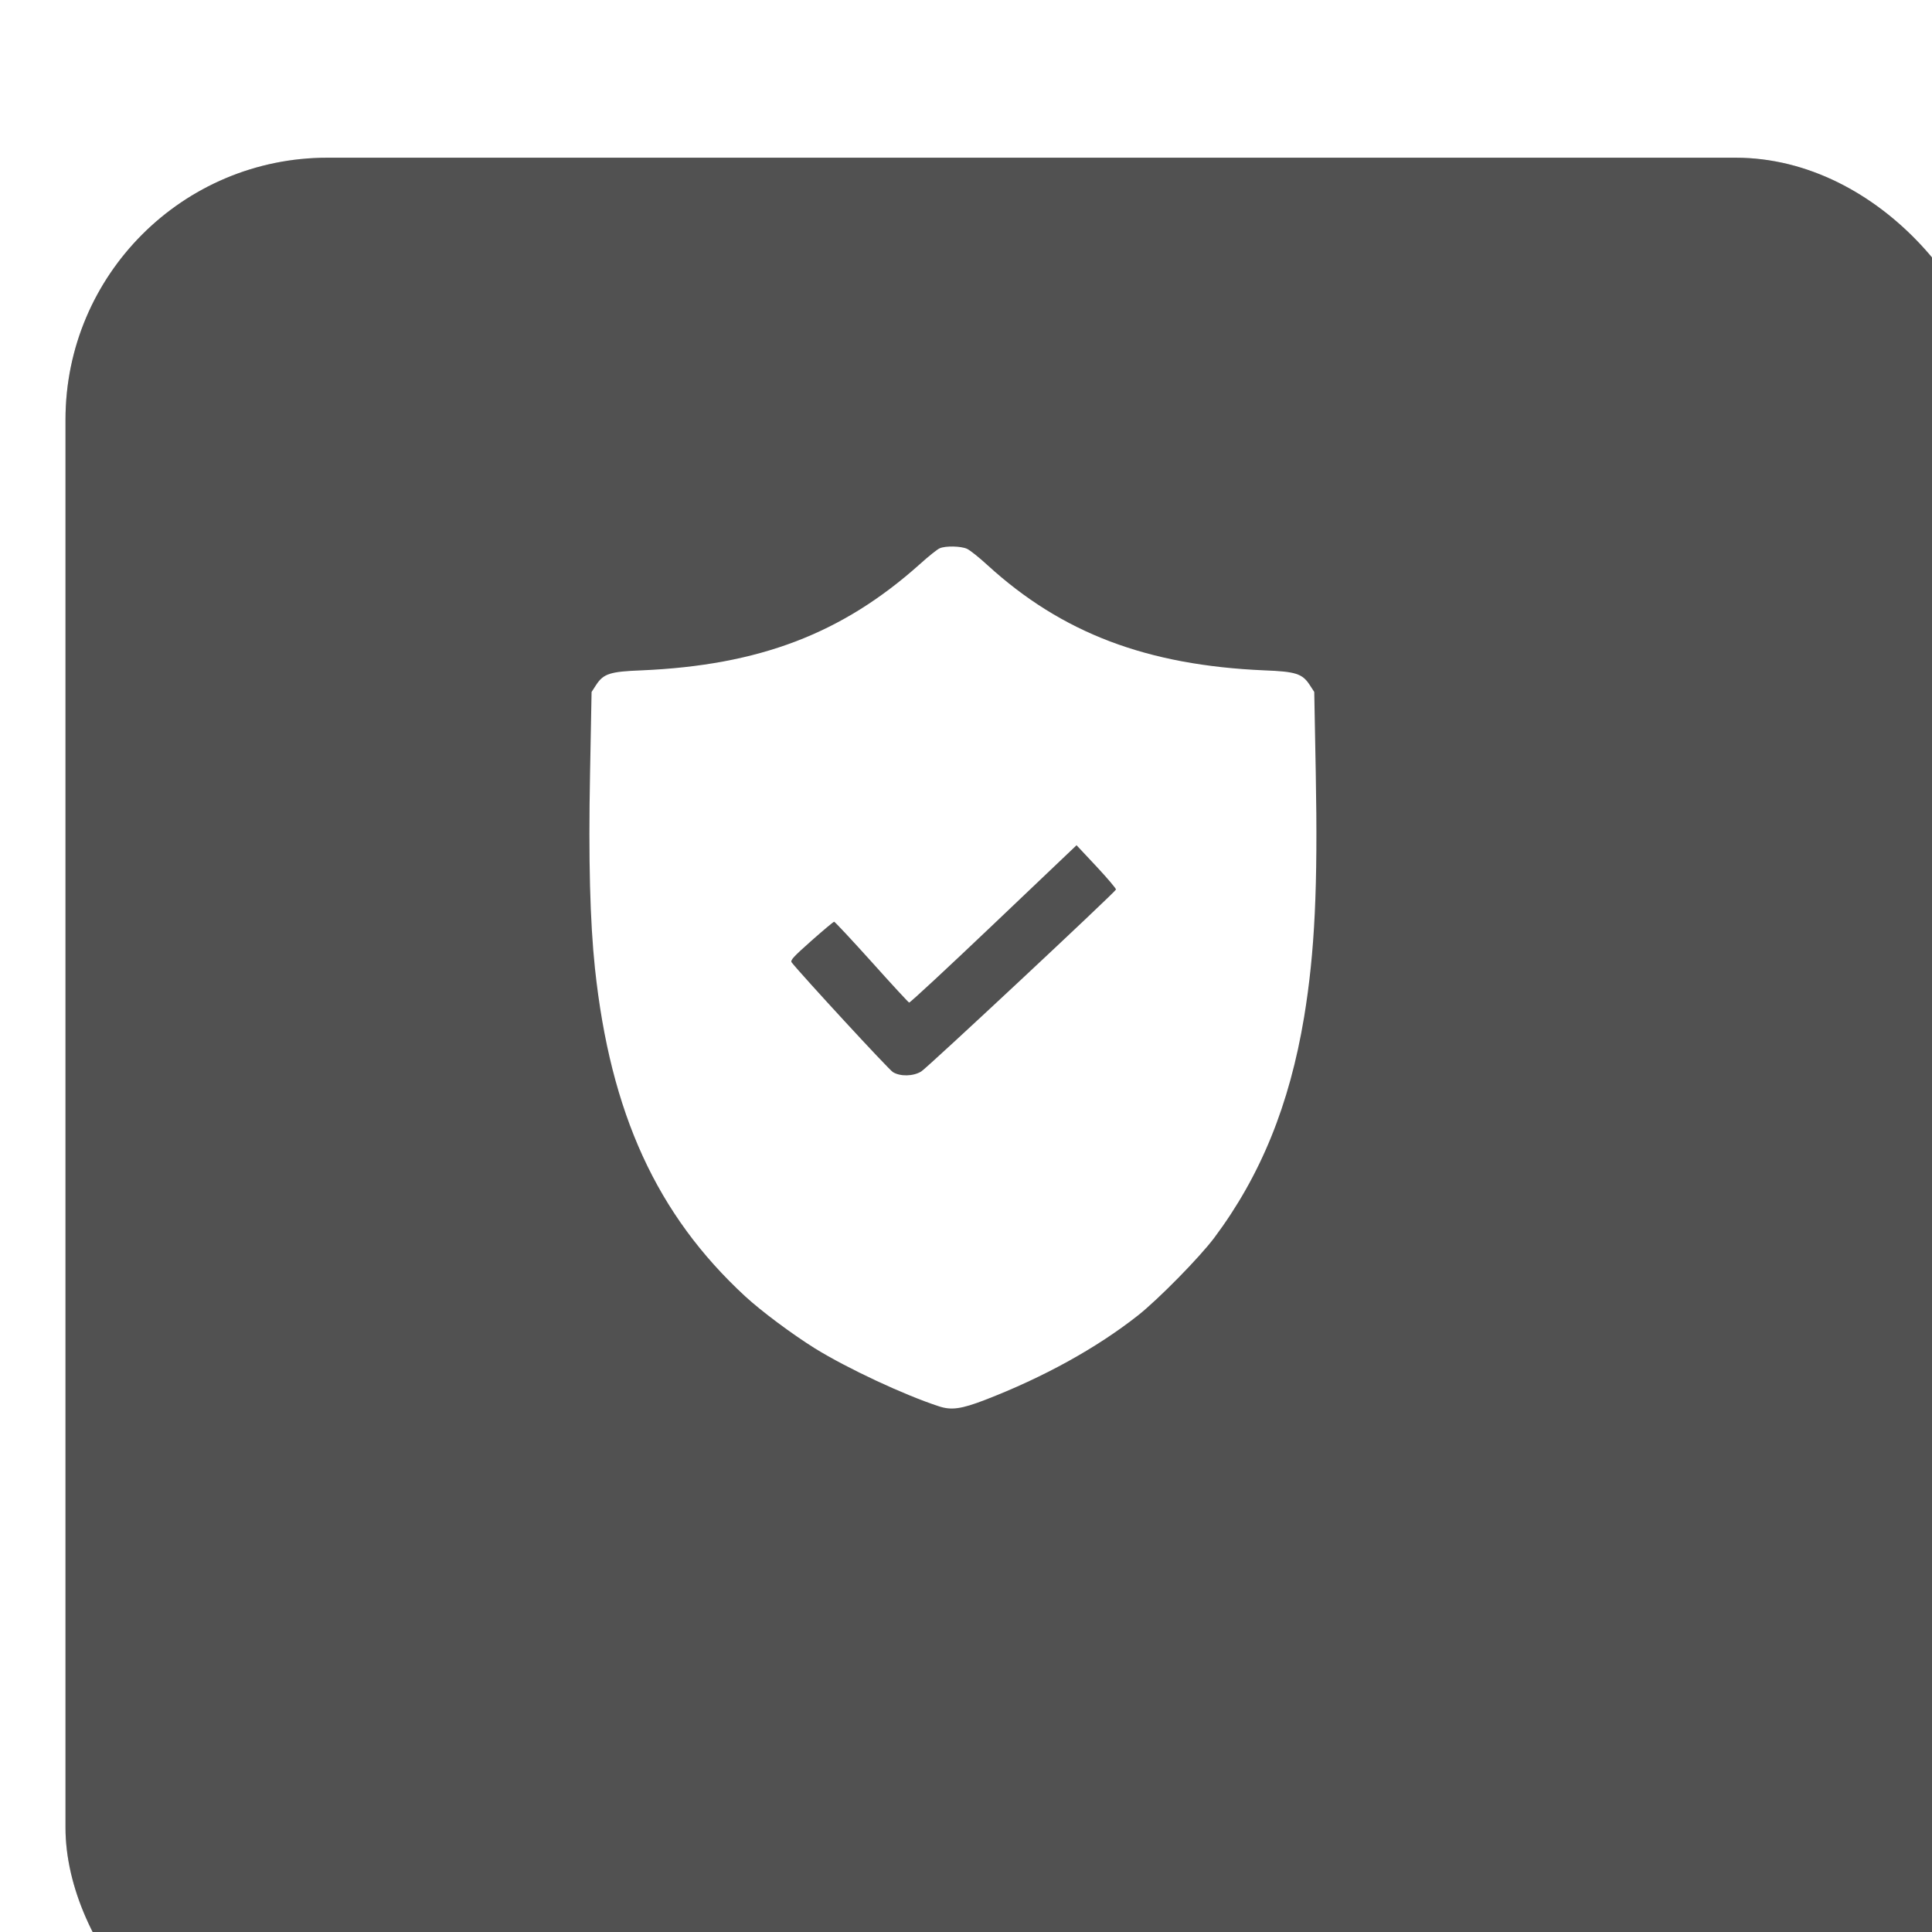
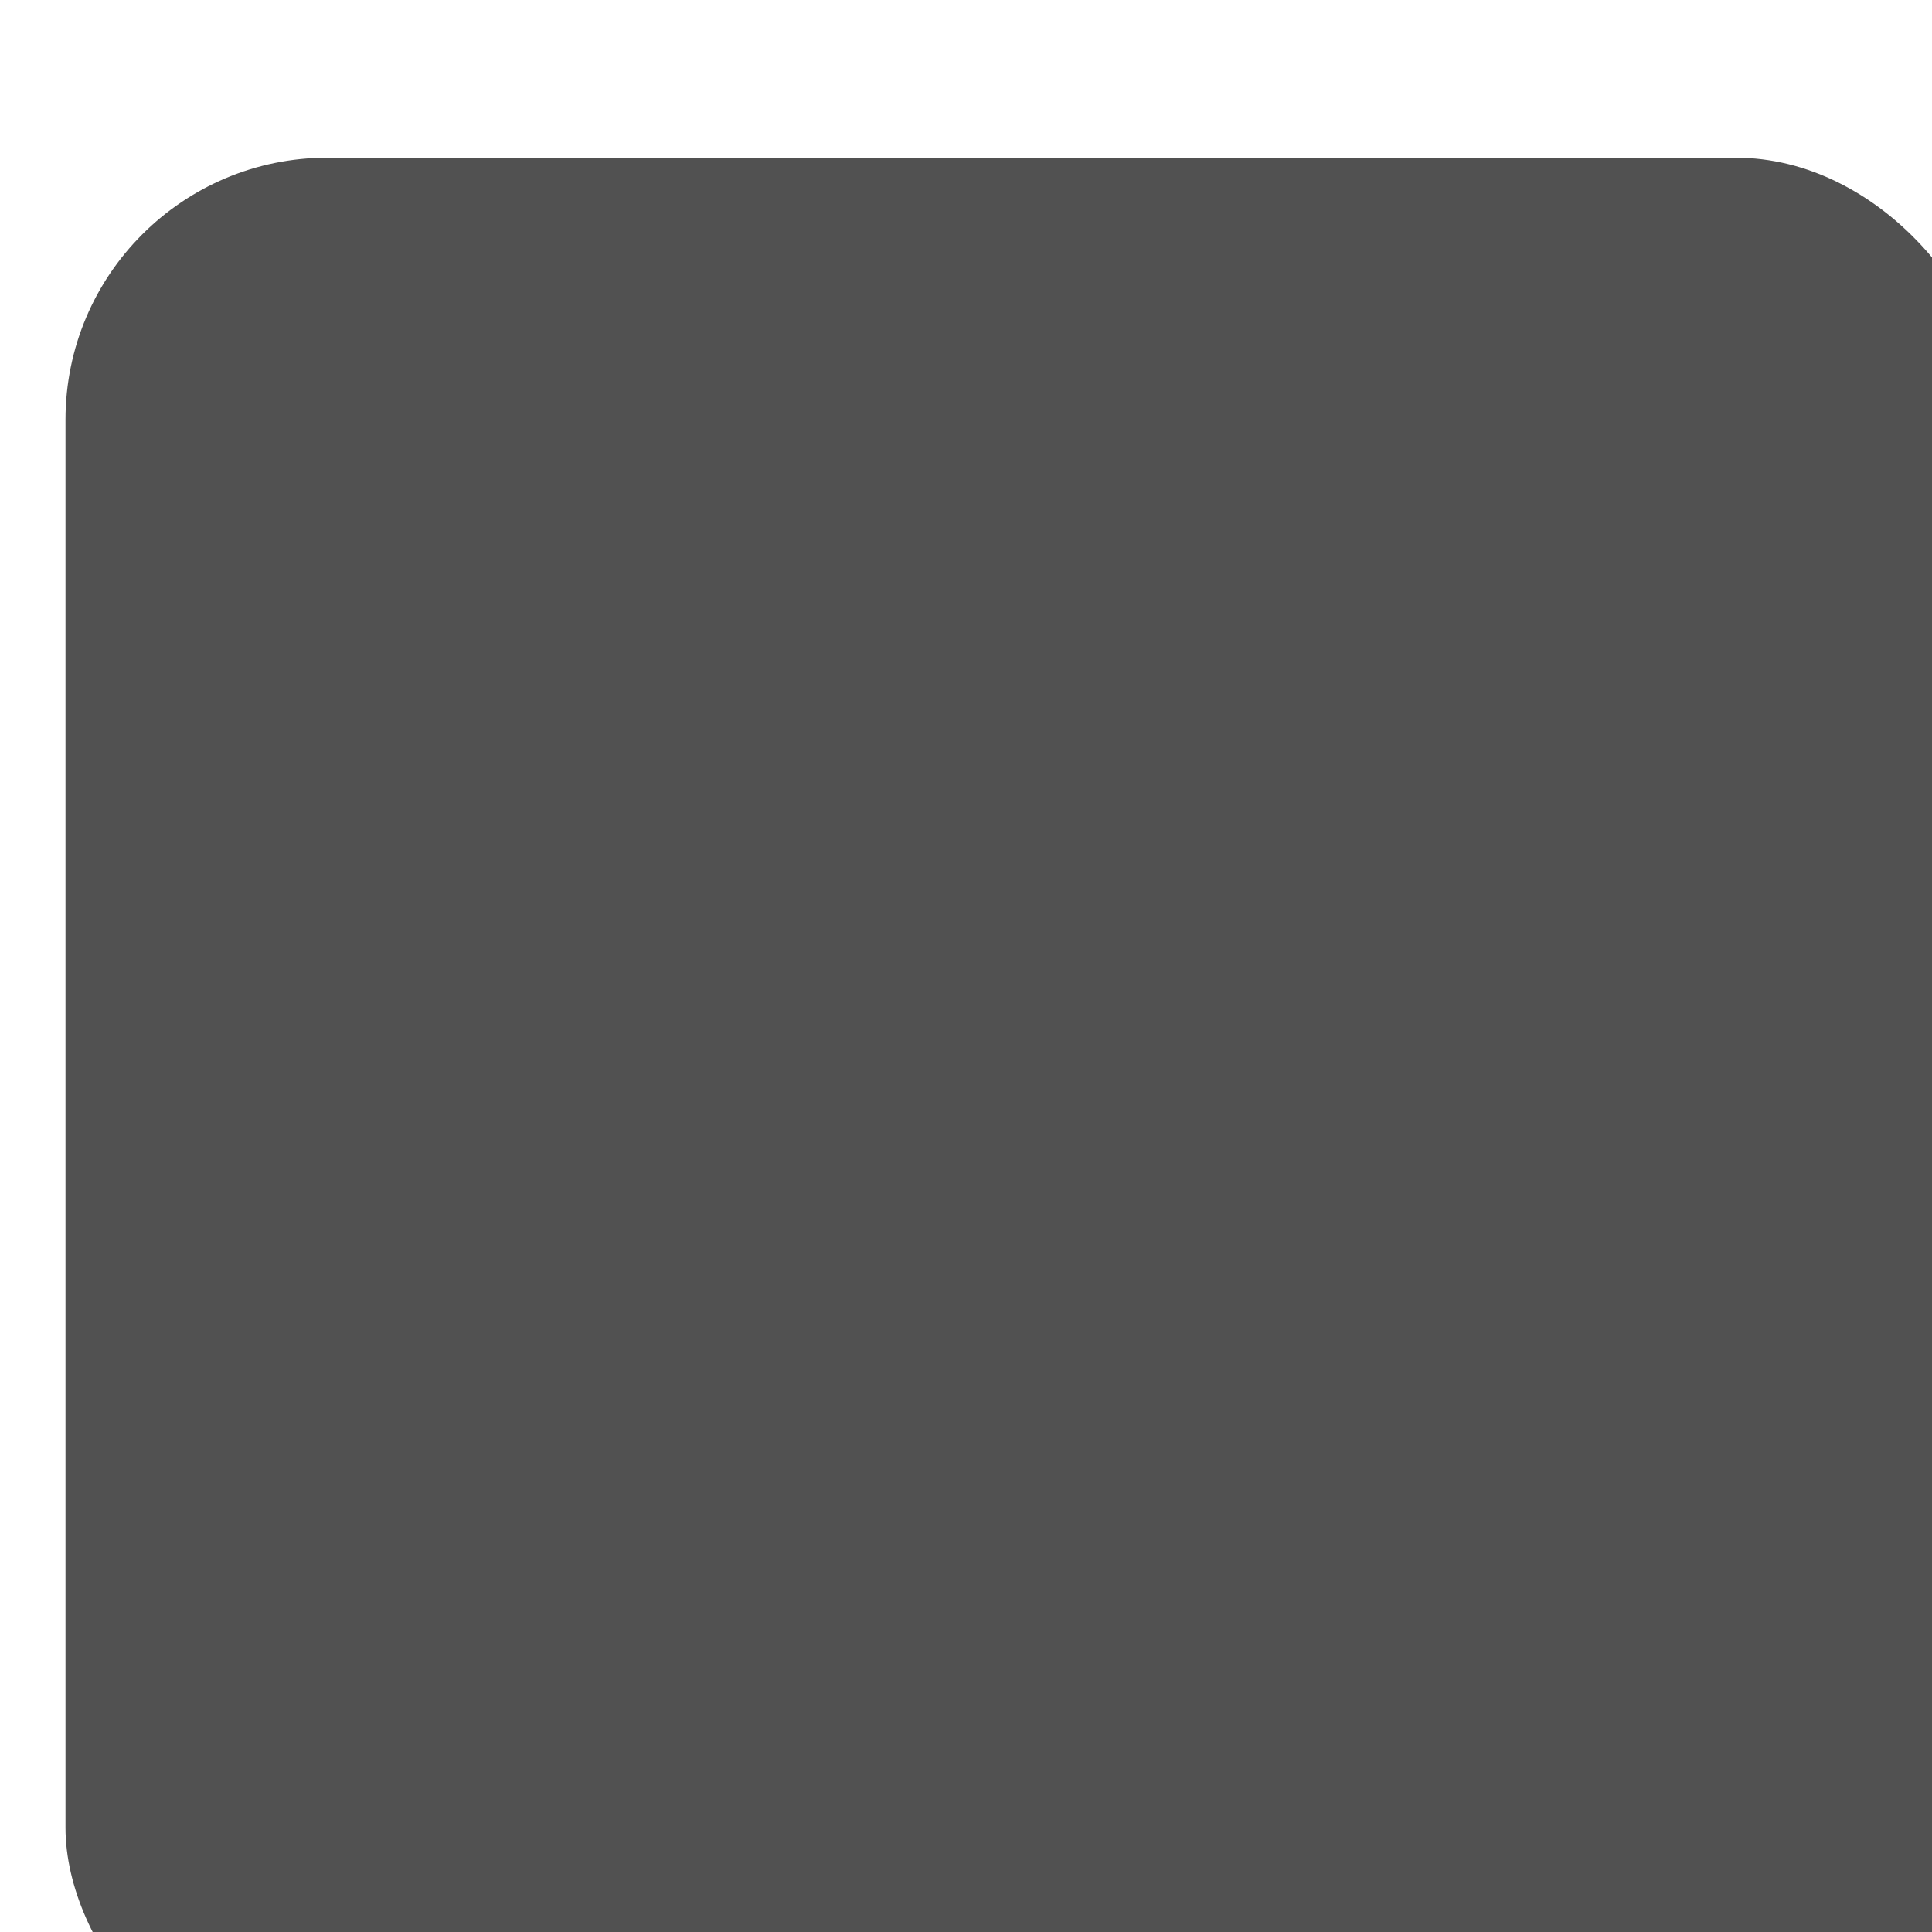
<svg xmlns="http://www.w3.org/2000/svg" width="59" height="59" viewBox="0 0 59 59" fill="none">
  <g filter="url(#filter0_i_366_760)">
-     <rect width="59" height="59" rx="8" fill="#D9D9D9" />
    <rect width="59" height="59" rx="8" fill="url(#paint0_linear_366_760)" />
  </g>
-   <path d="M28.699 16.743C28.632 16.768 28.354 16.989 28.082 17.236C25.715 19.351 23.184 20.318 19.583 20.472C18.631 20.508 18.431 20.575 18.21 20.909L18.066 21.131L18.019 23.626C17.968 26.265 18.019 28.142 18.169 29.572C18.642 34.002 20.056 37.093 22.757 39.588C23.256 40.046 24.172 40.73 24.887 41.178C25.88 41.79 27.603 42.598 28.678 42.948C29.054 43.071 29.357 43.03 30.078 42.752C31.863 42.063 33.488 41.168 34.759 40.165C35.381 39.671 36.626 38.405 37.079 37.803C38.499 35.905 39.379 33.745 39.826 31.054C40.15 29.084 40.248 27.103 40.181 23.6L40.135 21.131L39.991 20.909C39.77 20.575 39.569 20.508 38.617 20.472C35.021 20.318 32.423 19.33 30.155 17.257C29.903 17.026 29.62 16.799 29.527 16.758C29.342 16.676 28.879 16.665 28.699 16.743ZM34.08 27.165C34.044 27.258 28.308 32.618 28.133 32.721C27.891 32.87 27.495 32.88 27.269 32.741C27.145 32.669 24.491 29.788 24.177 29.392C24.126 29.326 24.229 29.218 24.779 28.729C25.139 28.41 25.453 28.148 25.474 28.148C25.494 28.148 26.009 28.698 26.616 29.372C27.223 30.051 27.737 30.606 27.763 30.617C27.788 30.627 28.951 29.547 30.34 28.225L32.876 25.812L33.488 26.465C33.823 26.825 34.09 27.139 34.08 27.165Z" fill="white" />
  <defs>
    <filter id="filter0_i_366_760" x="0" y="0" width="61" height="63.816" filterUnits="userSpaceOnUse" color-interpolation-filters="sRGB">
      <feFlood flood-opacity="0" result="BackgroundImageFix" />
      <feBlend mode="normal" in="SourceGraphic" in2="BackgroundImageFix" result="shape" />
      <feColorMatrix in="SourceAlpha" type="matrix" values="0 0 0 0 0 0 0 0 0 0 0 0 0 0 0 0 0 0 127 0" result="hardAlpha" />
      <feOffset dx="2" dy="4.816" />
      <feGaussianBlur stdDeviation="8.61" />
      <feComposite in2="hardAlpha" operator="arithmetic" k2="-1" k3="1" />
      <feColorMatrix type="matrix" values="0 0 0 0 1 0 0 0 0 1 0 0 0 0 1 0 0 0 0.15 0" />
      <feBlend mode="normal" in2="shape" result="effect1_innerShadow_366_760" />
    </filter>
    <linearGradient id="paint0_linear_366_760" x1="28.431" y1="1.49048e-06" x2="25.696" y2="59.032" gradientUnits="userSpaceOnUse">
      <stop stop-color="#515151" />
      <stop offset="1" stop-color="#515151" />
    </linearGradient>
  </defs>
</svg>